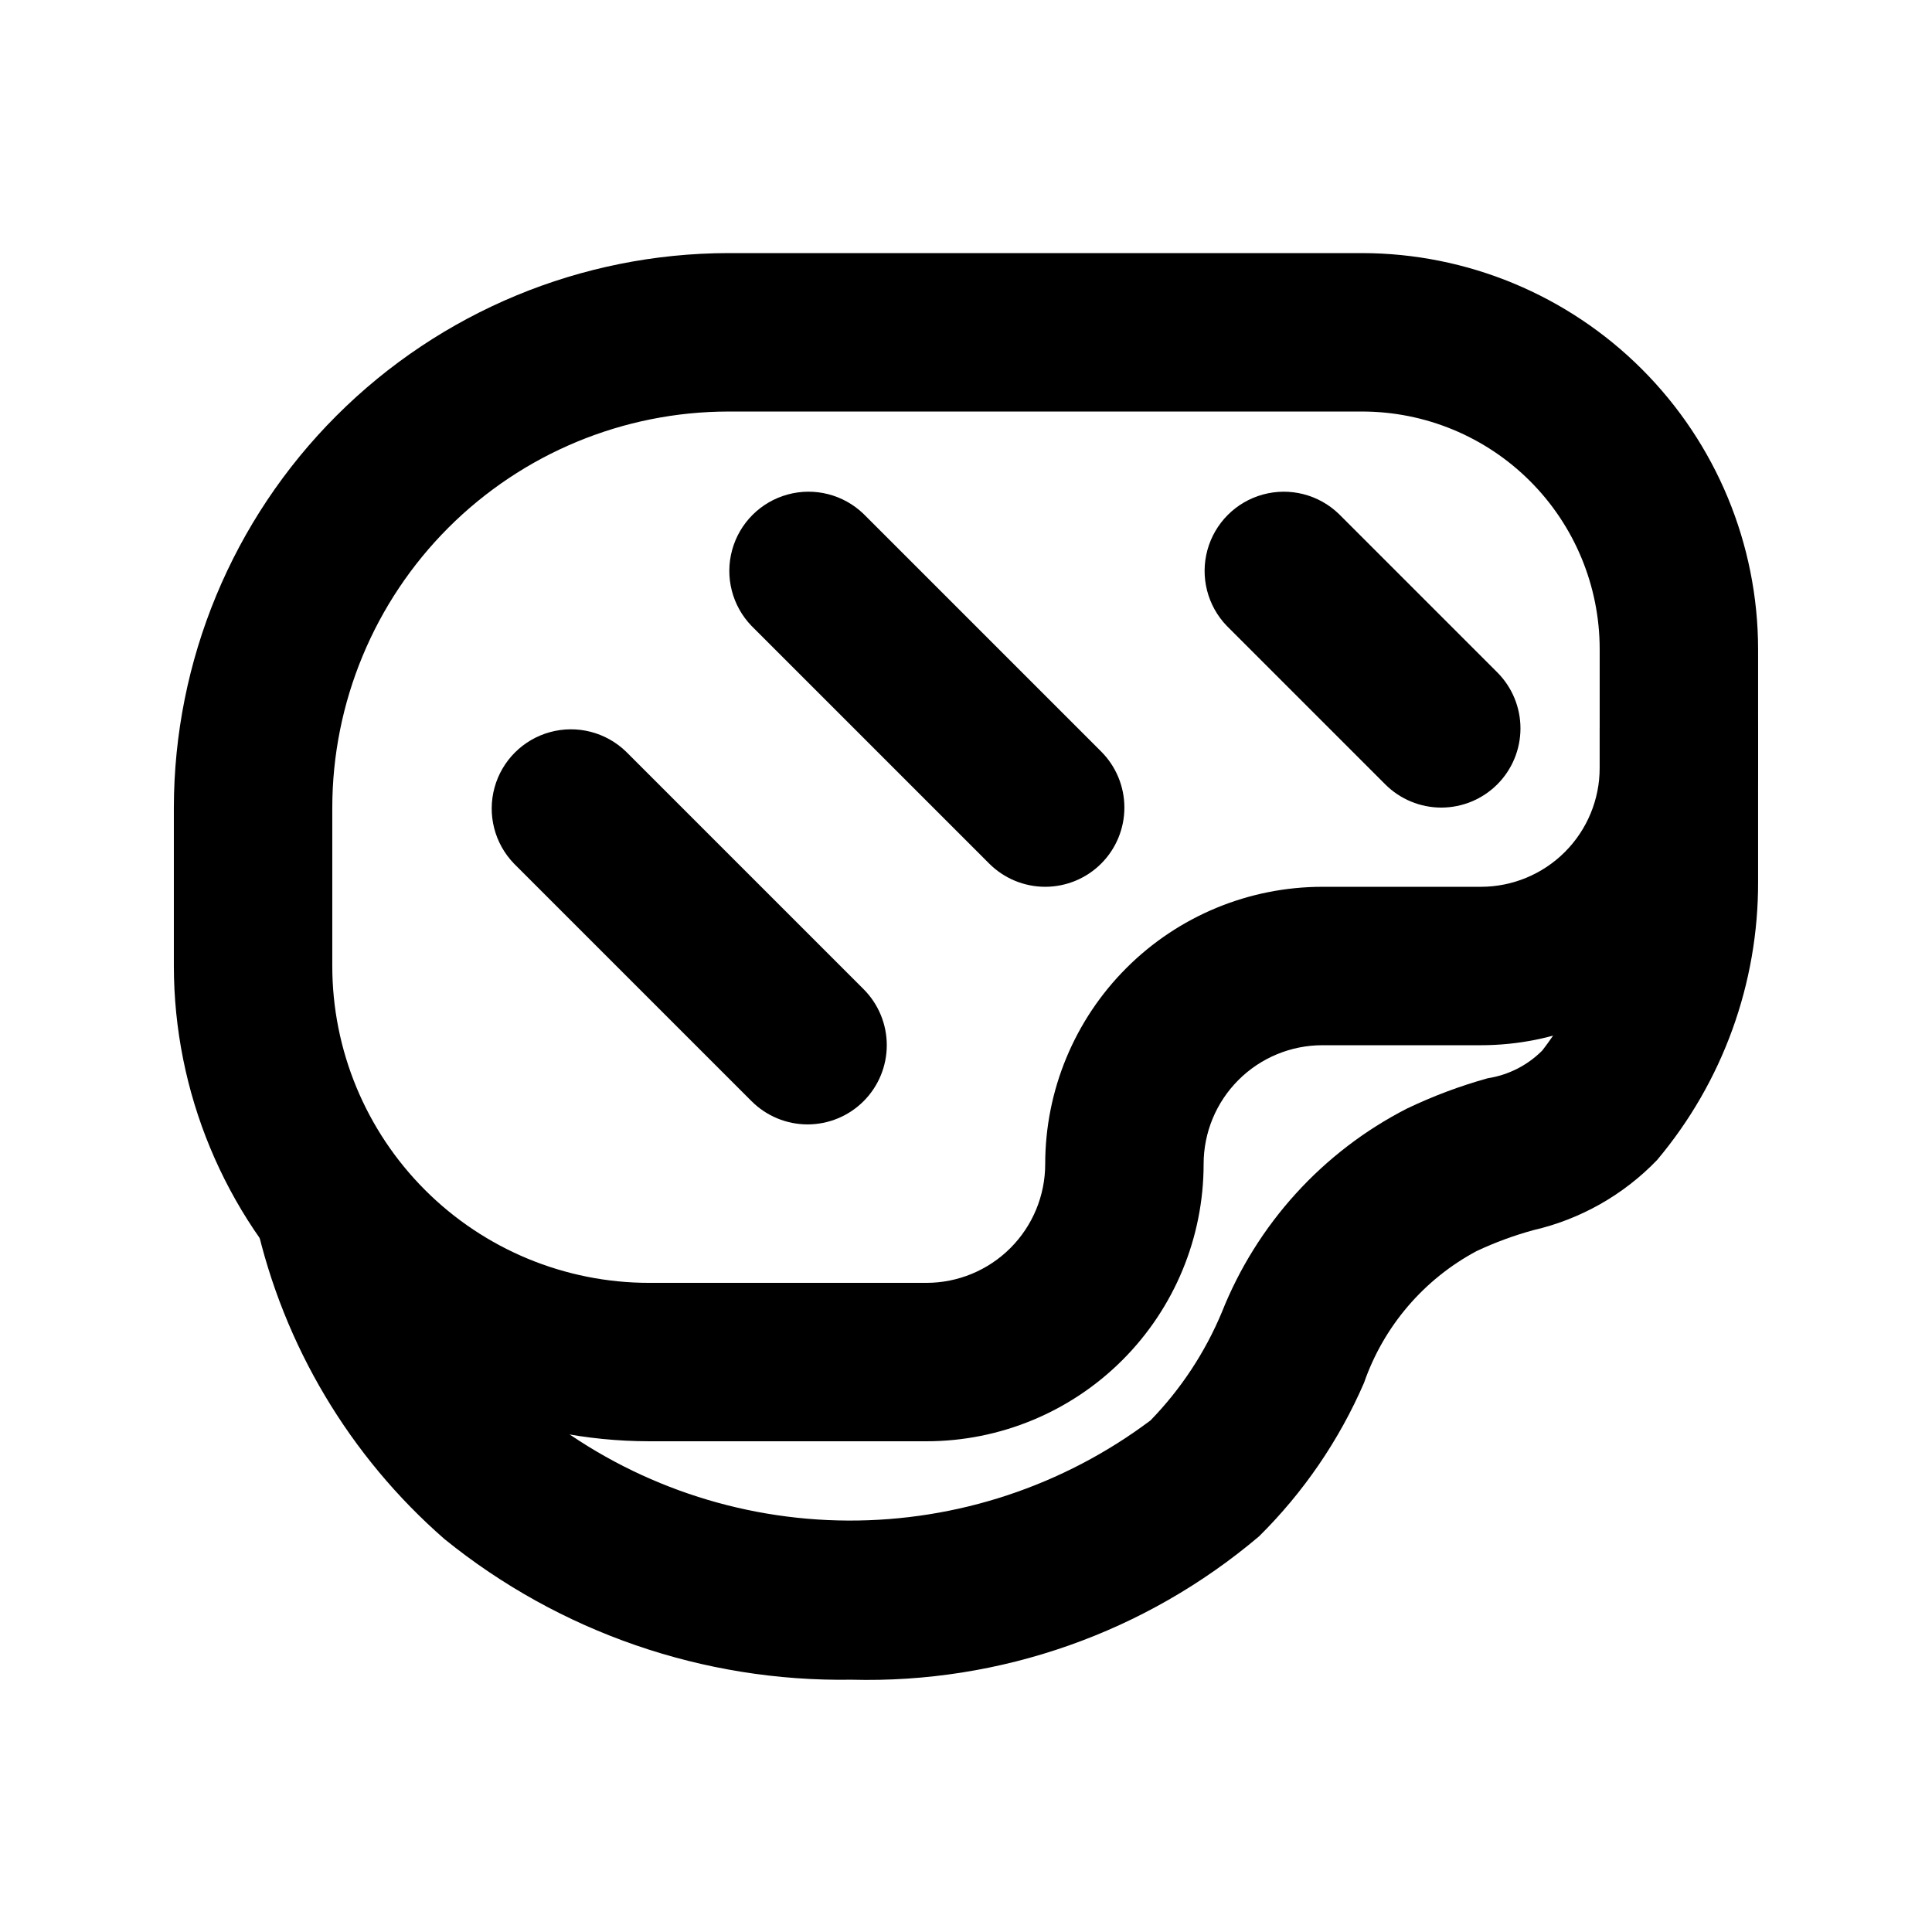
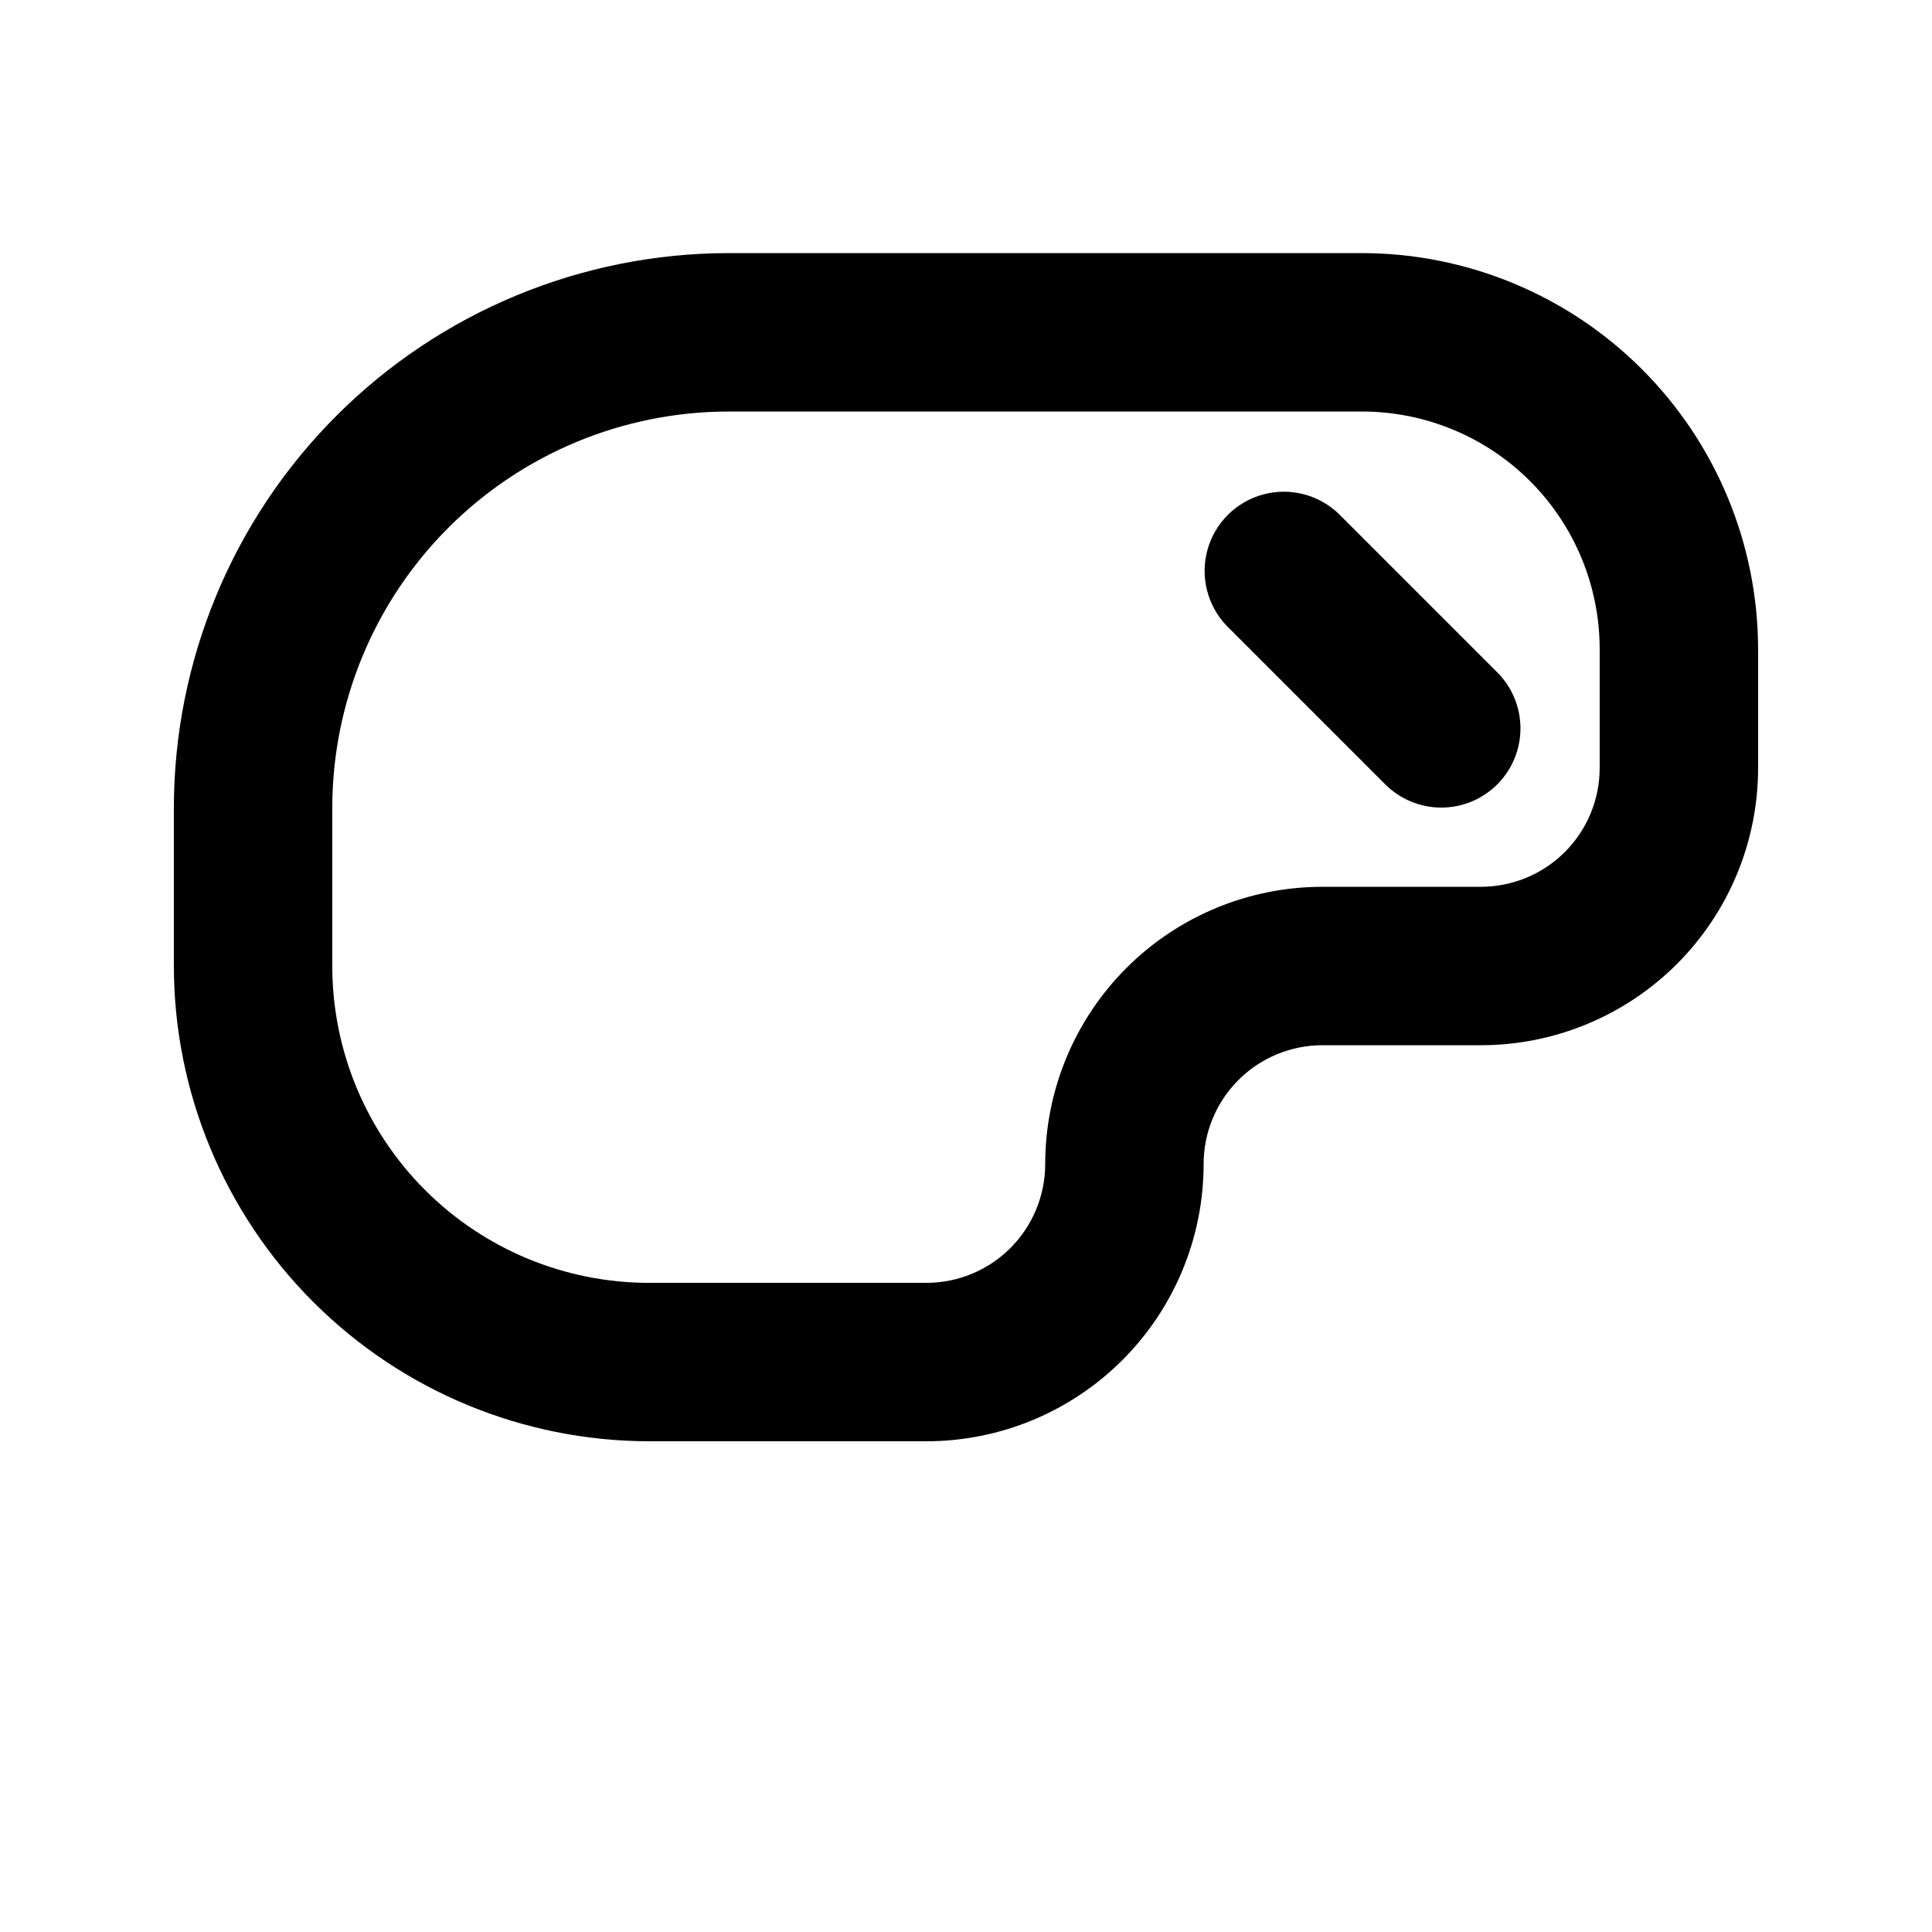
<svg xmlns="http://www.w3.org/2000/svg" fill="#000000" width="800px" height="800px" version="1.1" viewBox="144 144 512 512">
  <g>
    <path d="m389.5 525.95h-73.473c-33.395-0.031-65.414-13.312-89.027-36.926-23.613-23.613-36.895-55.629-36.926-89.023v-41.984c0.051-38.957 15.547-76.305 43.094-103.85 27.547-27.547 64.895-43.043 103.85-43.094h167.94-0.004c27.828 0.031 54.508 11.102 74.184 30.777 19.676 19.68 30.746 46.355 30.777 74.184v31.488c0 19.484-7.738 38.172-21.52 51.953-13.777 13.777-32.465 21.52-51.953 21.52h-41.984c-8.348 0-16.359 3.316-22.262 9.223-5.906 5.902-9.223 13.914-9.223 22.266 0 19.484-7.742 38.172-21.52 51.949-13.781 13.781-32.469 21.52-51.953 21.52zm-52.48-272.89c-27.828 0.031-54.504 11.102-74.184 30.777-19.676 19.676-30.746 46.355-30.777 74.184v41.984c0 22.27 8.848 43.625 24.594 59.371 15.746 15.75 37.105 24.594 59.375 24.594h73.473c8.352 0 16.359-3.316 22.266-9.223 5.902-5.902 9.223-13.914 9.223-22.262 0-19.488 7.738-38.176 21.52-51.953 13.777-13.781 32.465-21.52 51.949-21.52h41.984c8.352 0 16.363-3.32 22.266-9.223 5.906-5.906 9.223-13.914 9.223-22.266v-31.488c0-16.703-6.633-32.723-18.445-44.531-11.809-11.812-27.828-18.445-44.531-18.445z" />
-     <path d="m369.66 589.14c-39.219 0.617-77.406-12.578-107.88-37.281-25.113-21.918-42.598-51.262-49.918-83.781-1.473-7.176 0.906-14.602 6.273-19.59s12.945-6.816 19.996-4.828c7.051 1.992 12.555 7.516 14.52 14.574 5.254 23.766 17.883 45.266 36.086 61.422 22.957 17.582 51.039 27.172 79.957 27.309 28.918 0.137 57.086-9.188 80.211-26.551 8.039-8.281 14.449-18.004 18.895-28.656 9.266-23.336 26.691-42.516 49.035-53.969 6.891-3.301 14.055-5.988 21.414-8.039 5.481-0.844 10.547-3.418 14.461-7.348 9.977-12.816 15.34-28.621 15.219-44.863v-40.512c0-7.5 4.004-14.43 10.496-18.18 6.496-3.75 14.5-3.75 20.992 0 6.496 3.75 10.496 10.68 10.496 18.18v40.516-0.004c0.109 27.027-9.383 53.215-26.785 73.895-8.902 9.242-20.305 15.695-32.809 18.578-5.141 1.41-10.145 3.258-14.969 5.519-14.004 7.465-24.672 19.941-29.871 34.93-6.59 15.215-16.031 29.023-27.816 40.684-30.105 25.516-68.555 39.039-108 37.996z" />
-     <path d="m358.02 441.98c-5.566-0.004-10.906-2.215-14.844-6.152l-62.977-62.977c-5.148-5.332-7.106-12.984-5.144-20.133 1.961-7.148 7.547-12.734 14.695-14.695 7.148-1.961 14.801-0.004 20.133 5.144l62.977 62.977c3.938 3.938 6.148 9.277 6.148 14.844-0.004 5.566-2.215 10.902-6.148 14.84-3.938 3.938-9.273 6.148-14.84 6.152z" />
-     <path d="m420.99 379.01c-5.57-0.004-10.906-2.215-14.844-6.152l-62.977-62.977c-5.148-5.332-7.106-12.984-5.144-20.133 1.961-7.148 7.547-12.734 14.695-14.695 7.148-1.961 14.801-0.004 20.133 5.144l62.977 62.977c3.934 3.938 6.144 9.277 6.144 14.844s-2.211 10.906-6.144 14.84c-3.938 3.938-9.273 6.148-14.84 6.152z" />
    <path d="m525.95 358.02c-5.566-0.004-10.902-2.215-14.84-6.152l-41.984-41.984c-5.148-5.332-7.106-12.984-5.144-20.133 1.961-7.148 7.543-12.734 14.695-14.695 7.148-1.961 14.801-0.004 20.133 5.144l41.984 41.984c3.934 3.938 6.144 9.277 6.144 14.844 0 5.566-2.211 10.906-6.144 14.84-3.938 3.938-9.277 6.148-14.844 6.152z" />
  </g>
</svg>